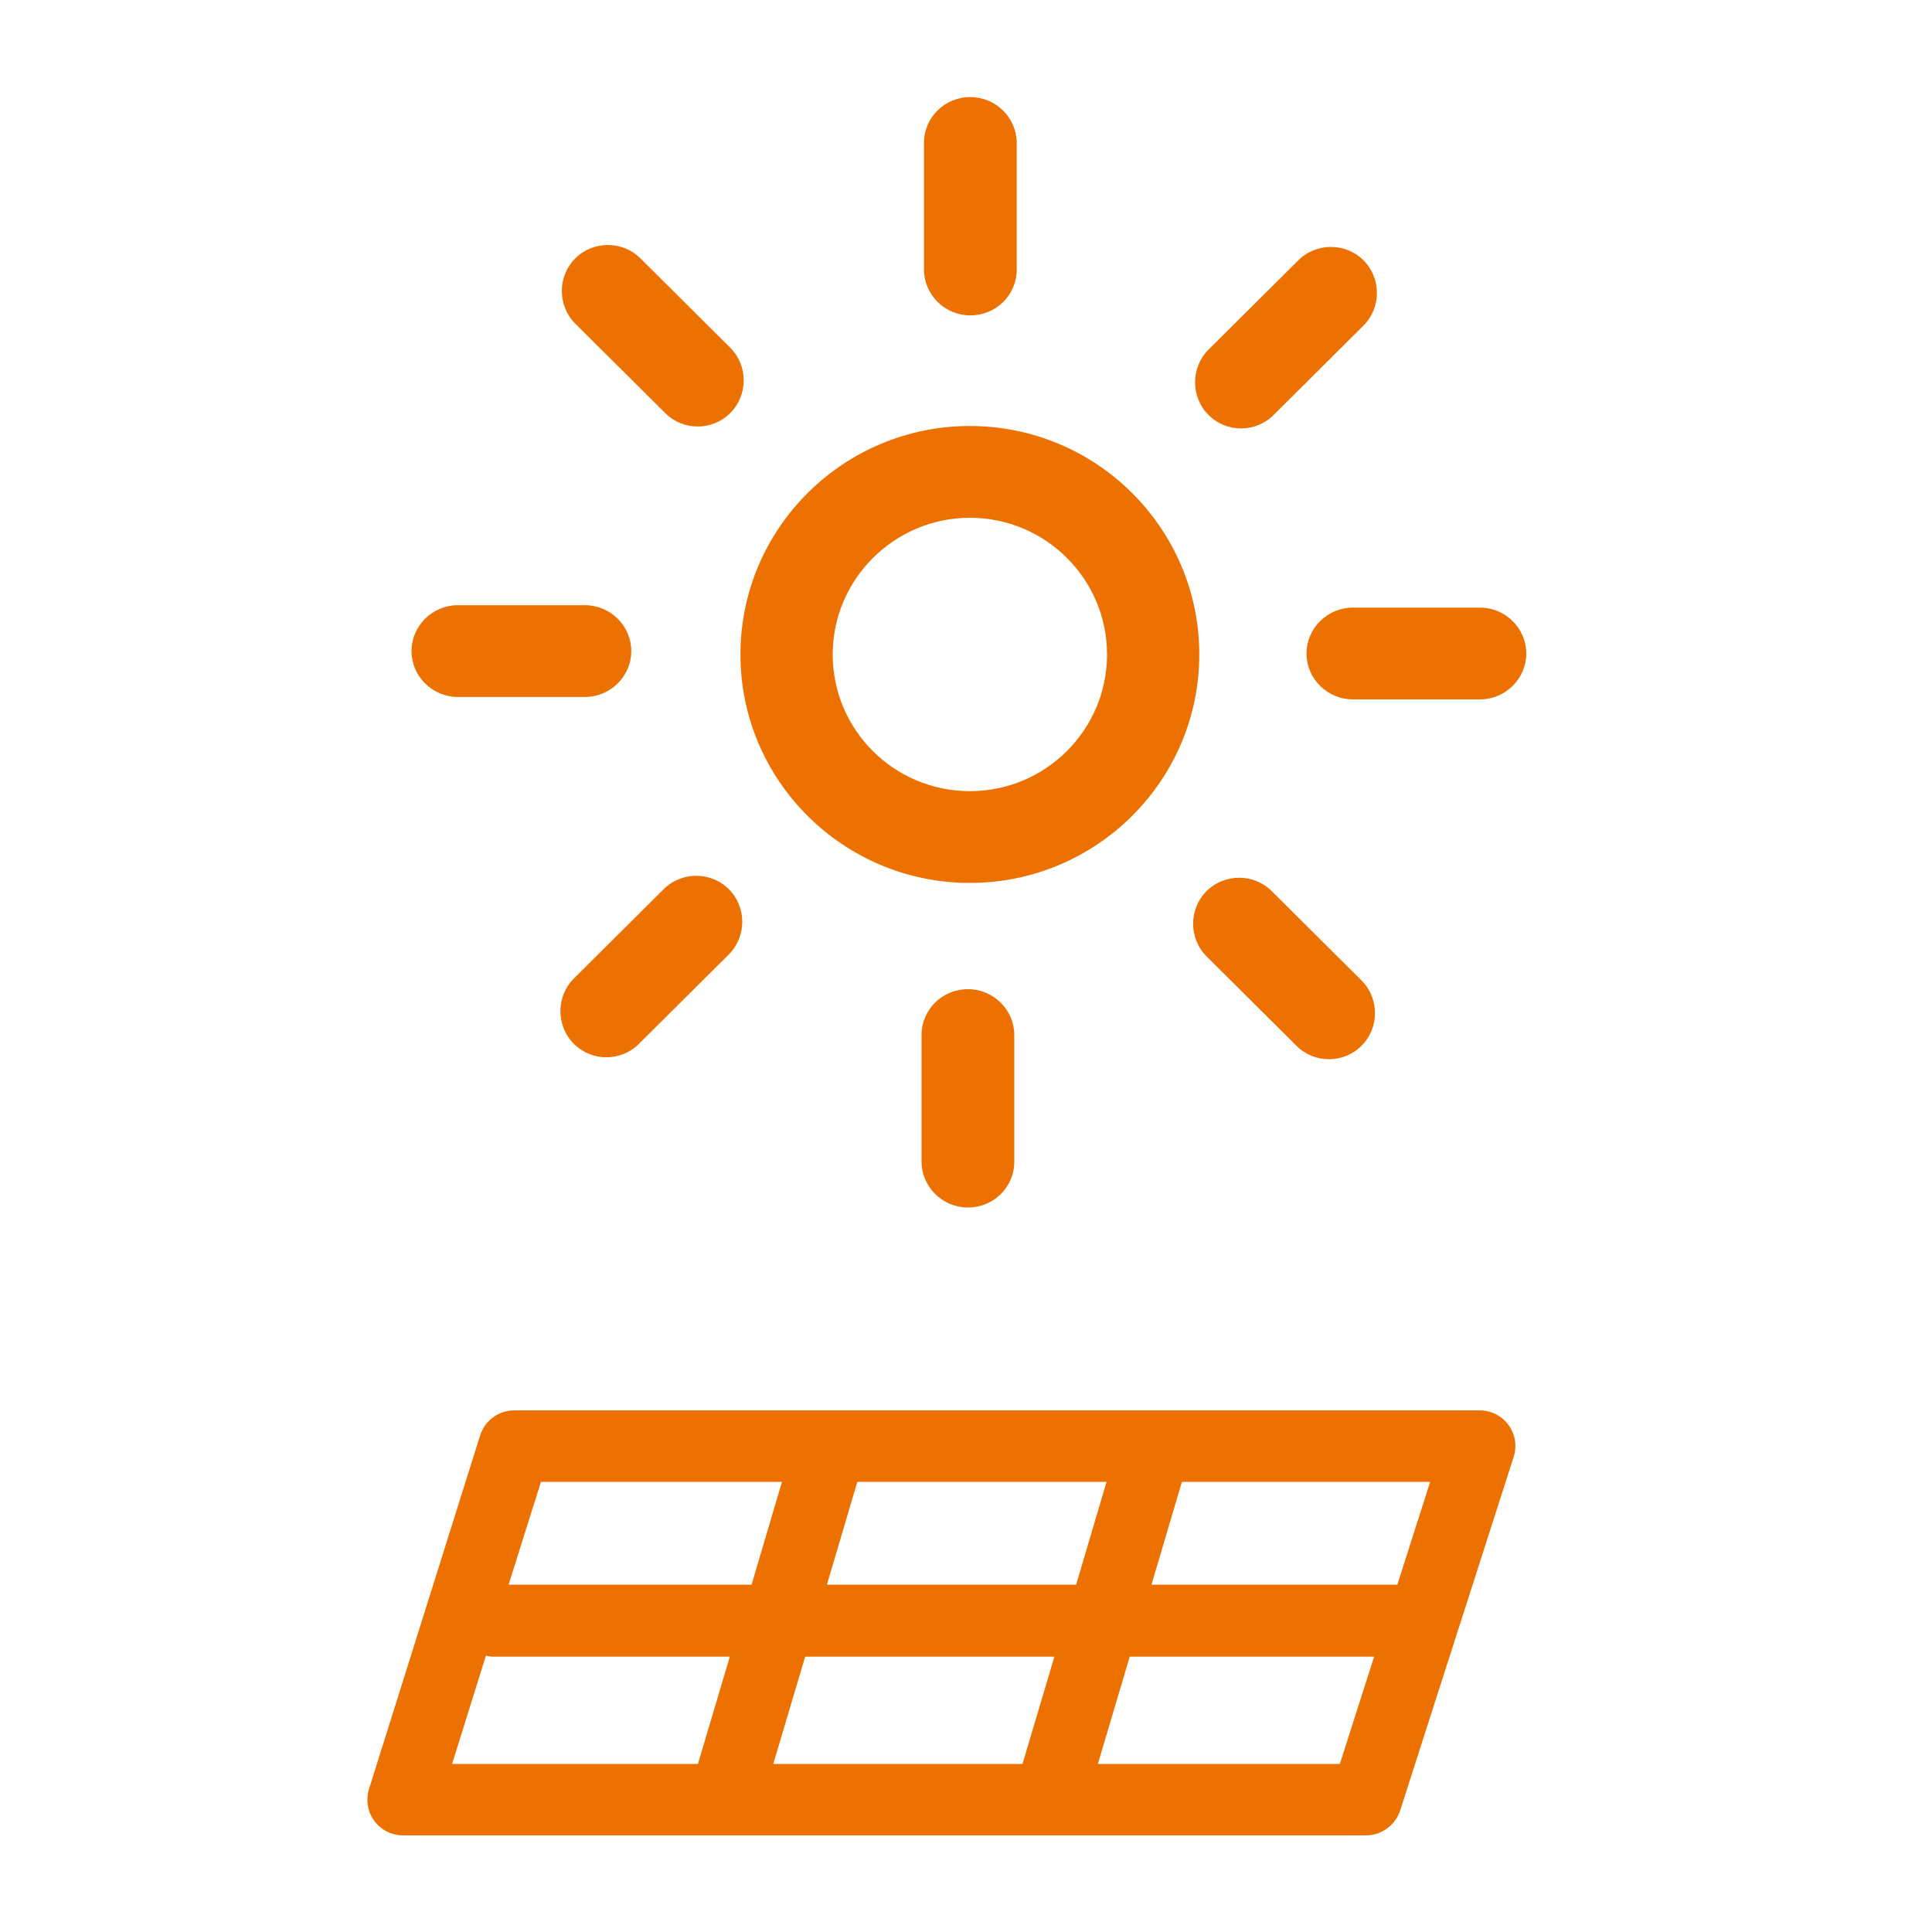
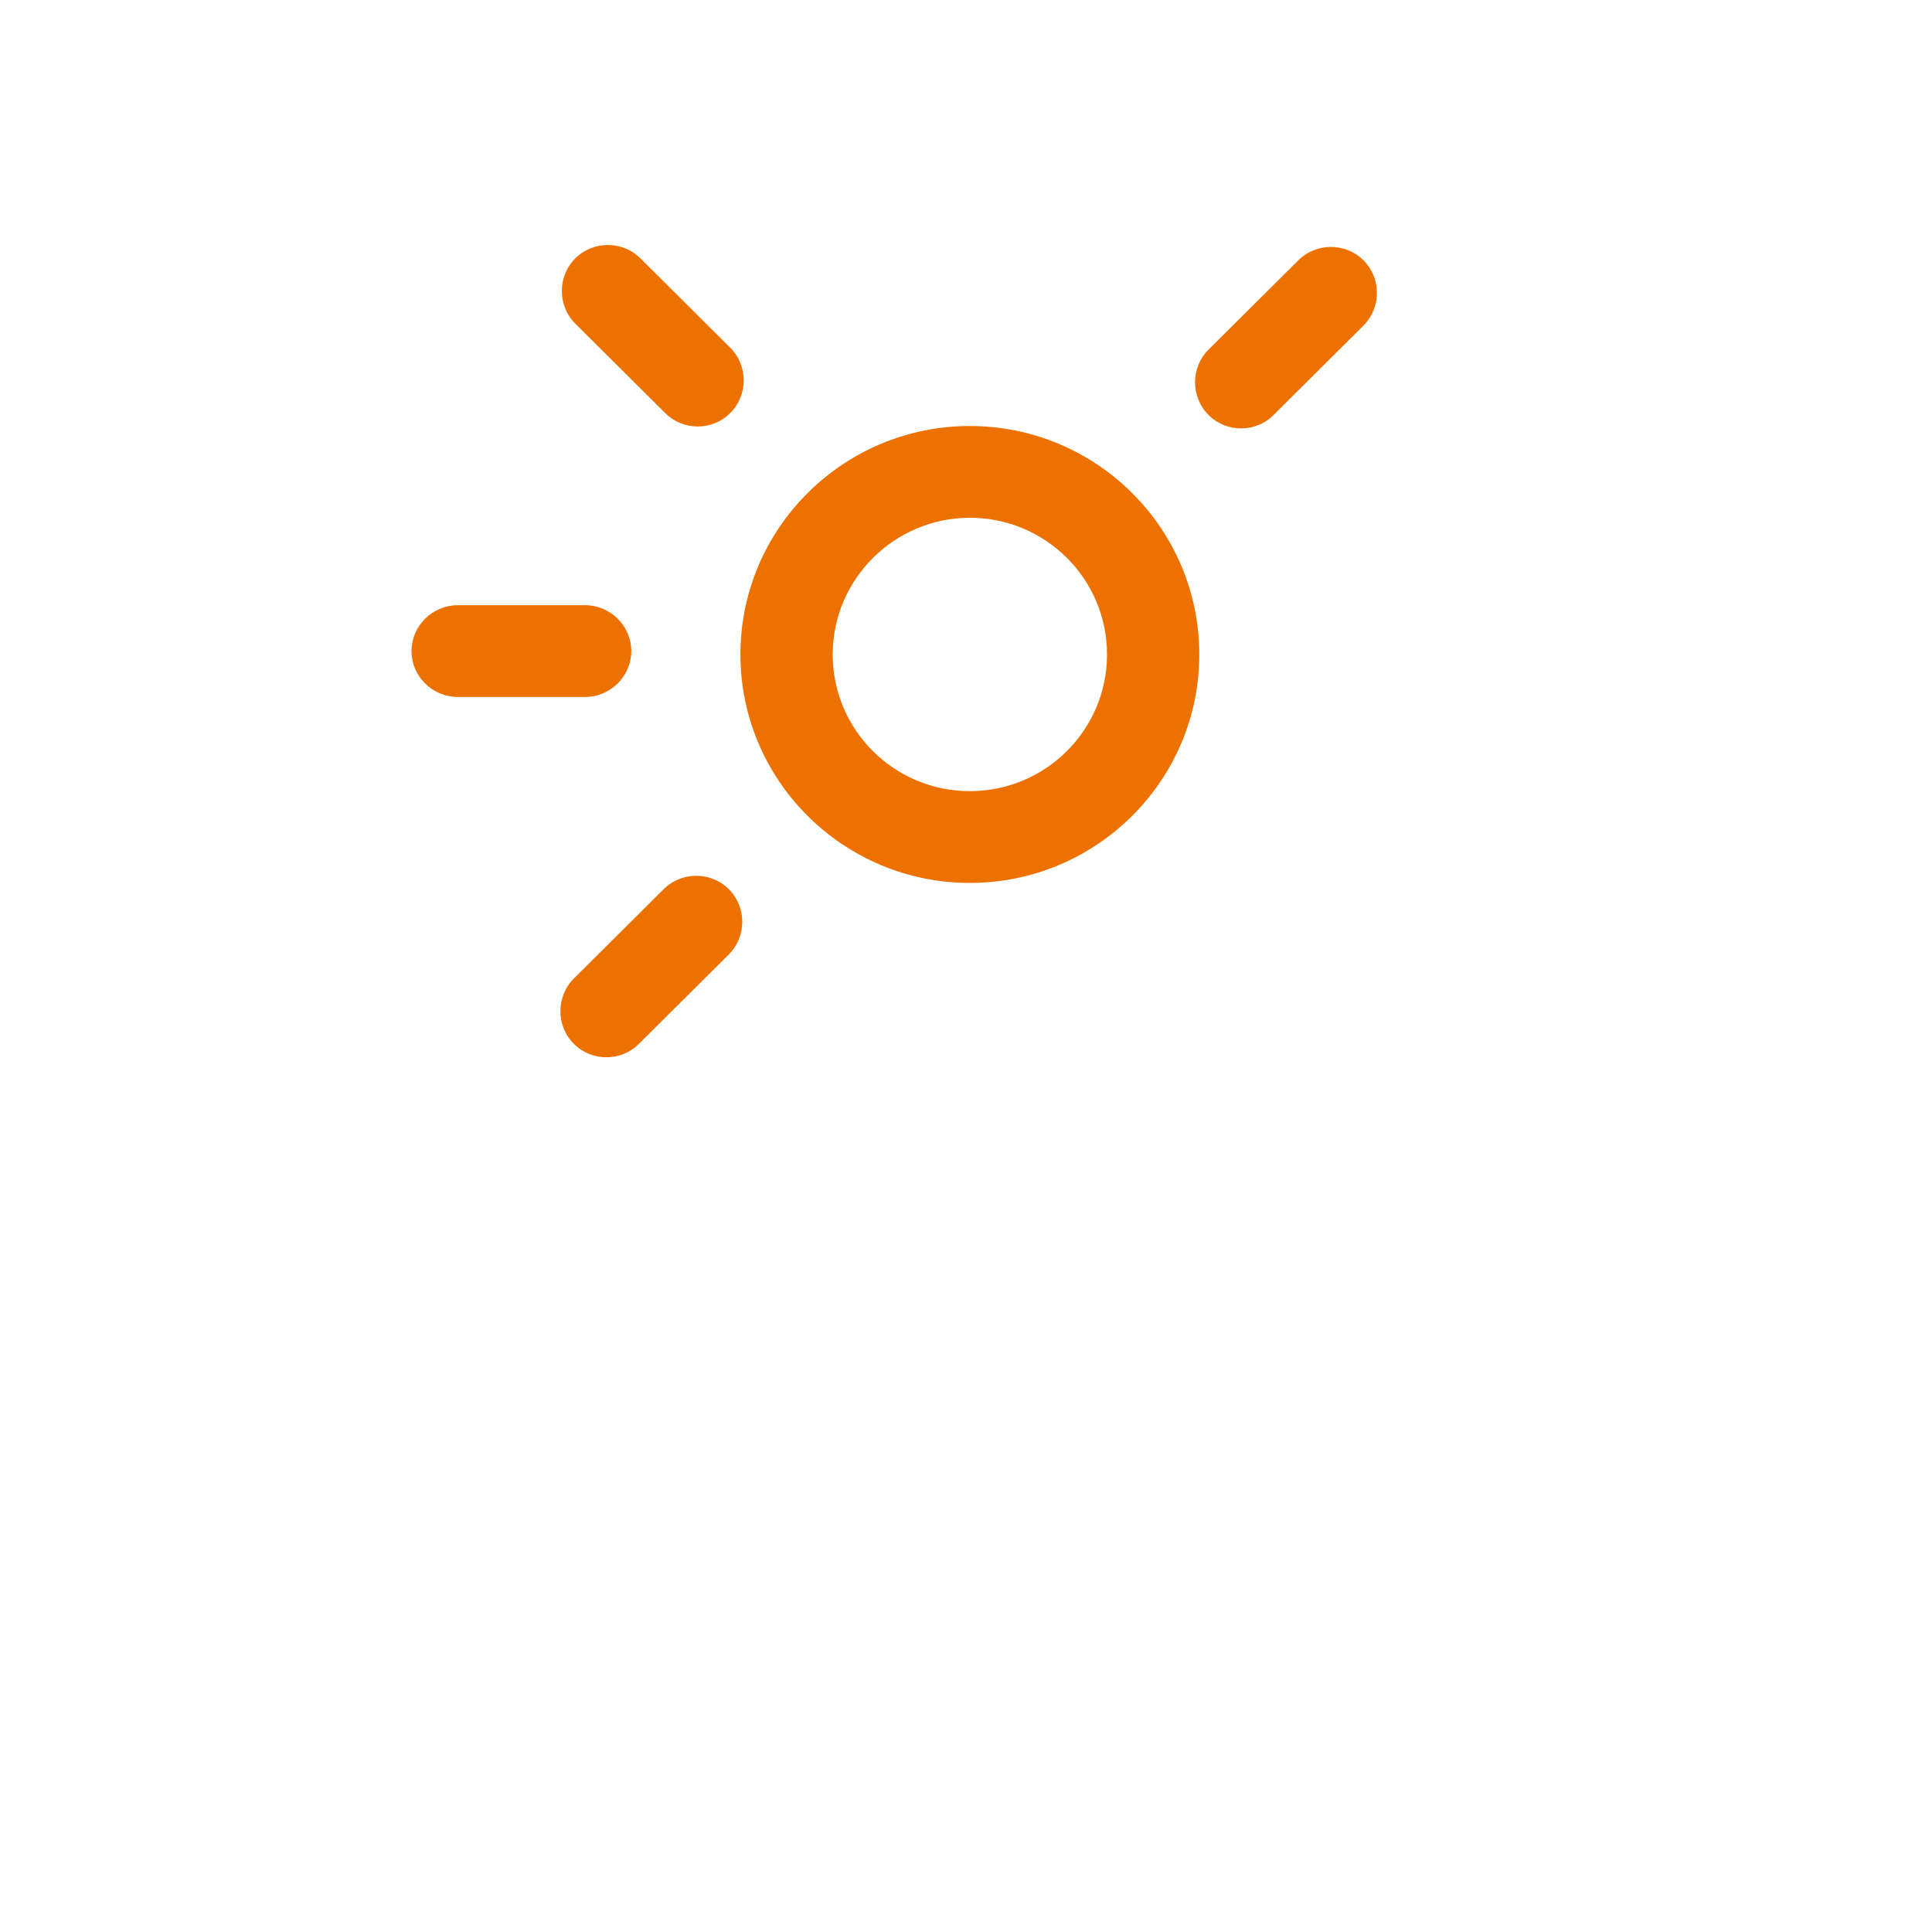
<svg xmlns="http://www.w3.org/2000/svg" version="1.1" viewBox="0 0 400 400">
  <rect x="0" y="0" width="400" height="400" fill="#333333" stroke="none" />
  <g>
    <g id="Ebene_1">
      <g>
        <polygon points="0 0 0 400 400 400 400 0 0 0 0 0" fill="#fff" />
        <path d="M200.8,182.8c-26.2,0-47.5-21.2-47.5-47.3s21.3-47.3,47.5-47.3,47.5,21.2,47.5,47.3-21.3,47.3-47.5,47.3h0ZM200.8,107.2c-15.6,0-28.4,12.7-28.4,28.3s12.7,28.3,28.4,28.3,28.4-12.7,28.4-28.3-12.7-28.3-28.4-28.3h0Z" fill="#ed7100" />
-         <path d="M200.9,65.3c-5.3,0-9.6-4.3-9.6-9.5v-26.2c0-5.3,4.3-9.5,9.6-9.5s9.6,4.3,9.6,9.5v26.2c0,5.3-4.3,9.5-9.6,9.5h0Z" fill="#ed7100" />
        <path d="M144.5,88.3c-2.5,0-4.9-.9-6.8-2.8l-18.6-18.5c-3.7-3.7-3.7-9.8,0-13.5,3.7-3.7,9.8-3.7,13.5,0l18.6,18.5c3.7,3.7,3.7,9.8,0,13.5-1.9,1.9-4.3,2.8-6.8,2.8h0Z" fill="#ed7100" />
        <path d="M121.1,144.3h-26.3c-5.3,0-9.6-4.3-9.6-9.5s4.3-9.5,9.6-9.5h26.3c5.3,0,9.6,4.3,9.6,9.5s-4.3,9.5-9.6,9.5h0Z" fill="#ed7100" />
        <path d="M125.6,218.9c-2.5,0-4.9-.9-6.8-2.8-3.7-3.7-3.7-9.8,0-13.5l18.6-18.5c3.7-3.7,9.8-3.7,13.5,0,3.7,3.7,3.7,9.8,0,13.5l-18.6,18.5c-1.9,1.9-4.3,2.8-6.8,2.8h0Z" fill="#ed7100" />
-         <path d="M200.4,250c-5.3,0-9.6-4.3-9.6-9.5v-26.2c0-5.3,4.3-9.5,9.6-9.5s9.6,4.3,9.6,9.5v26.2c0,5.3-4.3,9.5-9.6,9.5h0Z" fill="#ed7100" />
-         <path d="M275.2,219.3c-2.5,0-4.9-.9-6.8-2.8l-18.6-18.5c-3.7-3.7-3.7-9.8,0-13.5,3.7-3.7,9.8-3.7,13.5,0l18.6,18.5c3.7,3.7,3.7,9.8,0,13.5-1.9,1.9-4.3,2.8-6.8,2.8h0Z" fill="#ed7100" />
-         <path d="M306.4,144.8h-26.3c-5.3,0-9.6-4.3-9.6-9.5s4.3-9.5,9.6-9.5h26.3c5.3,0,9.6,4.3,9.6,9.5s-4.3,9.5-9.6,9.5h0Z" fill="#ed7100" />
        <path d="M257,88.7c-2.5,0-4.9-.9-6.8-2.8-3.7-3.7-3.7-9.8,0-13.5l18.6-18.5c3.7-3.7,9.8-3.7,13.5,0,3.7,3.7,3.7,9.8,0,13.5l-18.6,18.5c-1.9,1.9-4.3,2.8-6.8,2.8h0Z" fill="#ed7100" />
-         <path d="M312.3,295c-1.4-1.9-3.6-3-6-3H106.5c-3.3,0-6.1,2.1-7.1,5.2l-23,73.2c-.7,2.3-.3,4.7,1.1,6.6,1.4,1.9,3.6,3,6,3h199.3c3.2,0,6.1-2.1,7.1-5.2l23.5-73.2c.7-2.3.3-4.7-1.1-6.6h0ZM211.7,365.2h-51.6l6.6-22.2h51.6l-6.6,22.2h0ZM102.2,343h48.9l-6.6,22.2h-50.9l7-22.4c.5.1,1,.2,1.6.2h0ZM111.9,306.8h50l-6.3,21.3h-50.3l6.7-21.3h0ZM229.1,306.8l-6.3,21.3h-51.6l6.3-21.3h51.6ZM233.9,343h50.6l-7.1,22.2h-50.1l6.6-22.2h0ZM296.1,306.8l-6.8,21.3s0,0-.1,0h-50.8l6.3-21.3h51.4Z" fill="#ed7100" />
      </g>
    </g>
  </g>
</svg>